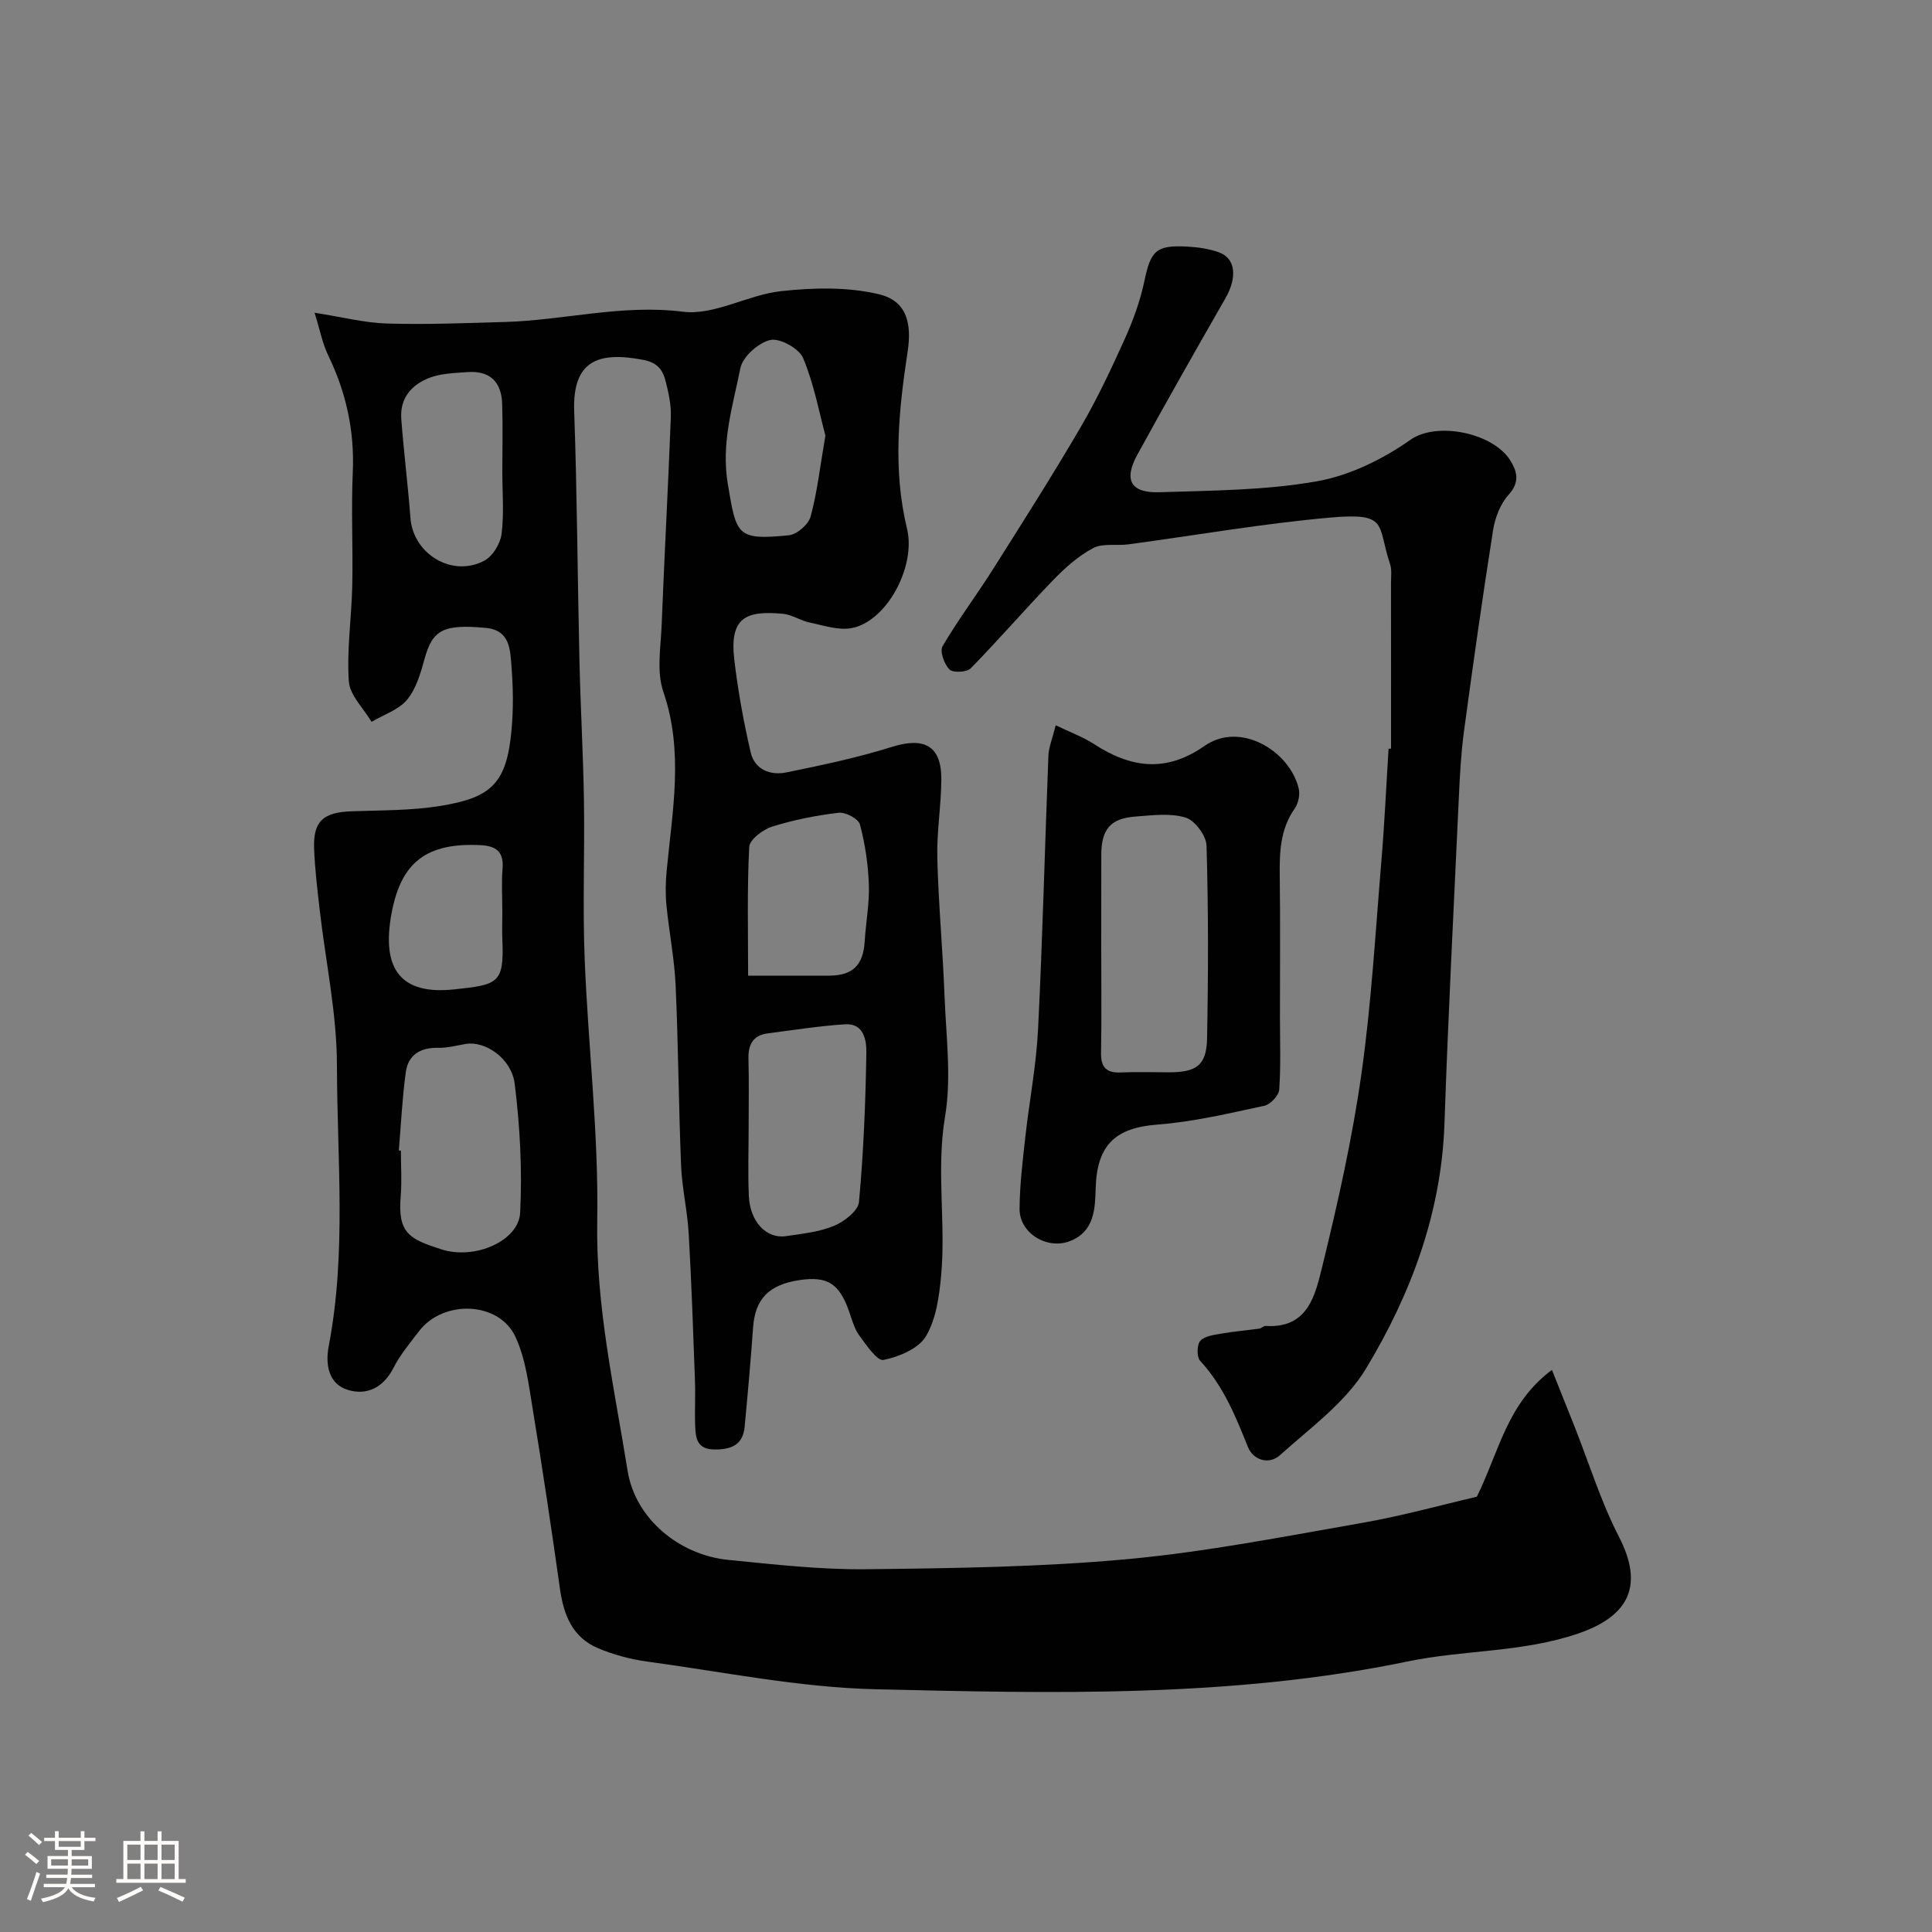
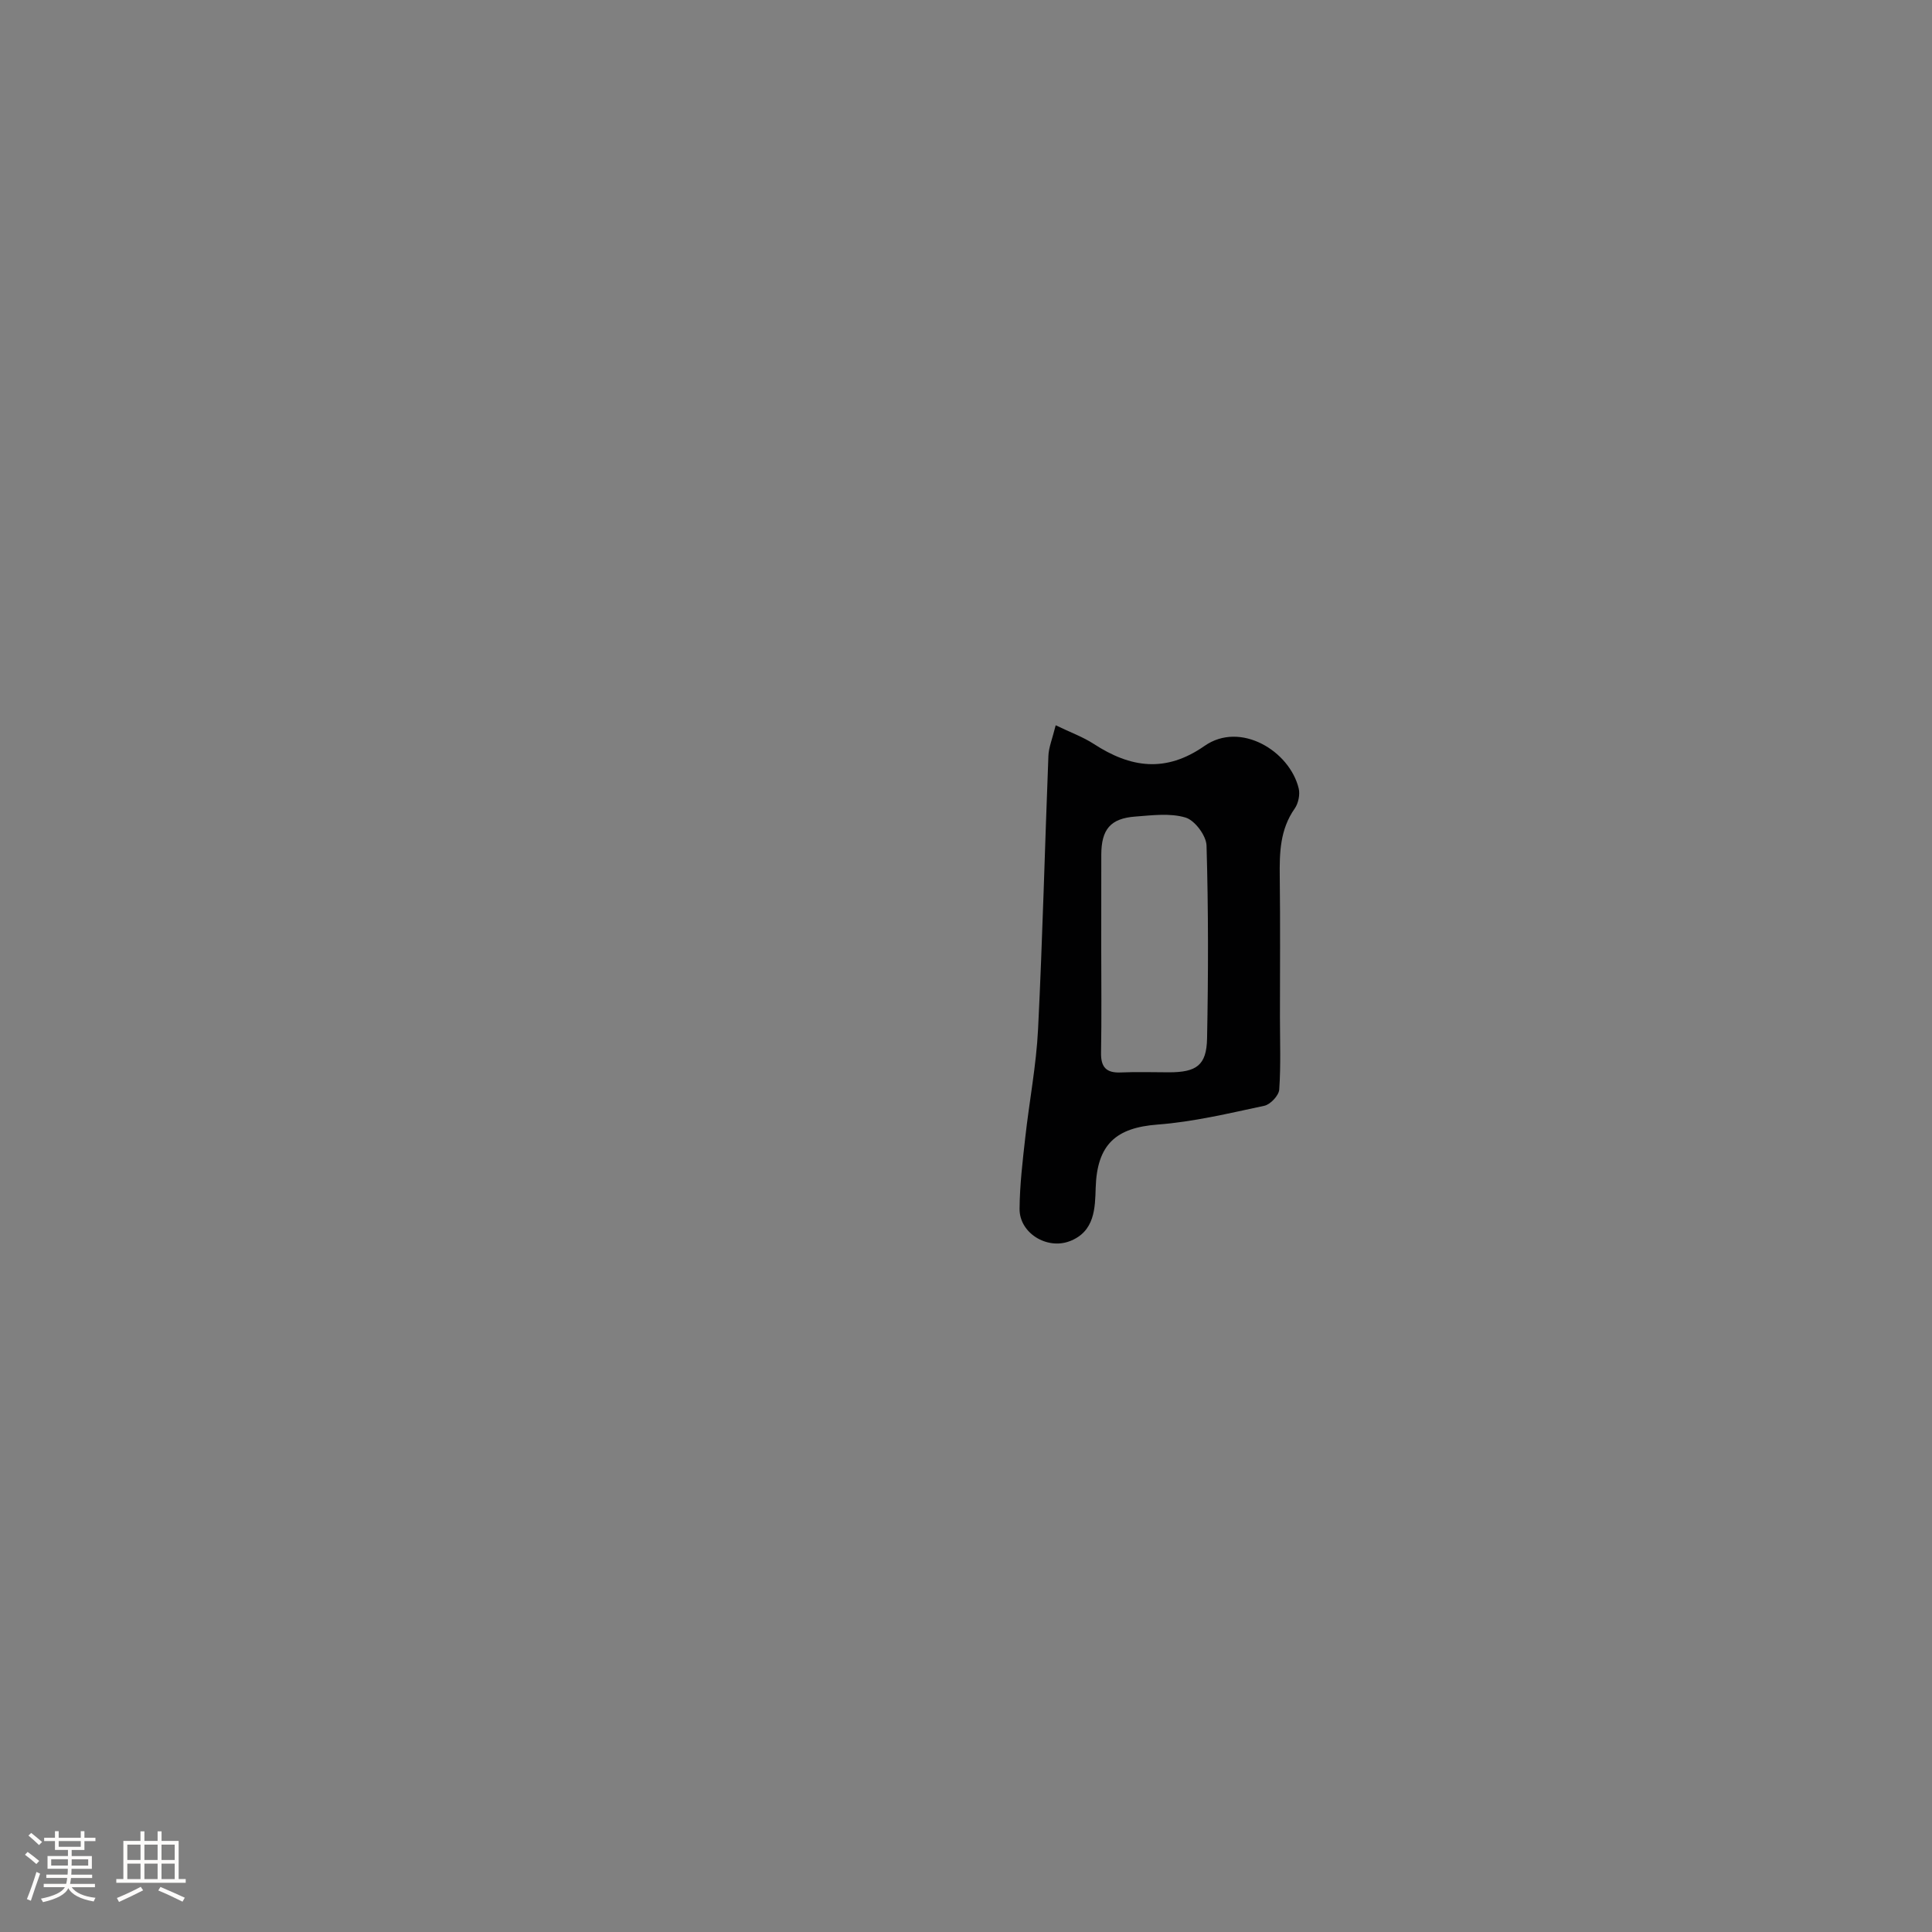
<svg xmlns="http://www.w3.org/2000/svg" enable-background="new 0 0 400 400" viewBox="0 0 400 400">
  <rect x="0" y="0" width="400" height="400" fill="#808080" stroke="none" />
  <path d="m5.17 384 .55-.58c.85.61 1.65 1.24 2.4 1.87l-.59.64c-.83-.73-1.62-1.38-2.36-1.93m1.22 9.53-.82-.34c.71-1.76 1.37-3.64 1.98-5.63.24.13.5.25.76.36-.6 1.67-1.24 3.54-1.92 5.61m-.5-13.5.57-.54c.56.44 1.31 1.06 2.26 1.87l-.64.64c-.68-.66-1.41-1.32-2.19-1.97m3.25.46h2.24v-1.36h.77v1.36h4.57v-1.36h.76v1.36h2.28v.69h-2.28v1.84h-2.64v1.26h4.18v2.64h-4.21c0 .45-.02.86-.05 1.21h4.32v.69h-4.38c-.04.34-.1.75-.19 1.22h5.15v.69h-4.82c.87 1.19 2.51 1.92 4.93 2.19-.17.31-.3.57-.37.76-2.77-.49-4.52-1.41-5.26-2.76-.56 1.26-2.3 2.23-5.24 2.9-.12-.24-.26-.48-.43-.72 2.73-.55 4.38-1.34 4.96-2.38h-4.38v-.69h4.65c.1-.38.17-.79.21-1.22h-4.32v-.69h4.4c.03-.34.05-.75.05-1.21h-4.2v-2.64h4.23v-1.26h-2.69v-1.84h-2.24zm1.46 4.46v1.29h3.45c.01-.4.02-.57.01-.53v-.32-.45h-3.46zm1.55-2.59h4.57v-1.19h-4.57zm6.11 2.59h-3.42v.77c-.01.19-.01.37-.02.53h3.44v-1.29z" fill="#fcfbfa" />
  <path d="m32.63 379.16h.82v1.98h3.54v7.89h1.46v.78h-14.37v-.78h1.46v-7.89h3.54v-1.98h.82v1.98h2.73zm-3.49 11.48.5.73c-1.61.82-3.28 1.63-5 2.41-.13-.27-.28-.55-.44-.82 1.75-.72 3.4-1.49 4.94-2.32m-2.78-5.55h2.73v-3.18h-2.73zm0 3.95h2.73v-3.2h-2.73zm3.54-3.95h2.73v-3.18h-2.73zm0 3.95h2.73v-3.2h-2.73zm7.89 4.68c-1.84-.92-3.51-1.7-5.02-2.32l.45-.73c1.89.8 3.57 1.55 5.04 2.23zm-1.62-11.81h-2.73v3.18h2.73zm-2.73 7.13h2.73v-3.2h-2.73z" fill="#fcfbfa" />
  <g fill="#010102">
-     <path d="m305.76 309.88c4.66-9.42 6.22-19.29 15.55-26.26 1.63 4.08 3.15 7.85 4.64 11.62 3.04 7.67 5.48 15.64 9.24 22.94 5.15 9.99 2.21 16.38-8.46 20.03-11.54 3.94-23.58 3.35-35.24 5.77-36.43 7.55-73.39 6.63-110.23 5.76-15.79-.37-31.53-3.6-47.26-5.73-3.48-.47-7-1.42-10.23-2.79-5.21-2.2-7.06-6.82-7.82-12.16-1.76-12.45-3.61-24.89-5.65-37.29-.84-5.09-1.46-10.47-3.61-15.05-3.44-7.31-14.91-7.67-19.92-1.13-1.89 2.47-3.92 4.9-5.32 7.64-2.07 4.04-5.45 5.71-9.35 4.56-4.19-1.23-4.74-5.43-4.04-9.1 3.7-19.28 1.73-38.73 1.7-58.09-.01-10.74-2.34-21.47-3.57-32.22-.48-4.25-1.01-8.5-1.16-12.77-.19-5.61 1.92-7.43 7.72-7.64 6.1-.22 12.27-.13 18.27-1.09 10.84-1.73 13.9-4.74 14.9-15.88.39-4.3.32-8.68-.02-12.98-.27-3.47-.27-7.55-5.33-8.02-8.83-.82-11.01.41-12.67 6.41-.81 2.95-1.73 6.18-3.61 8.45-1.76 2.11-4.85 3.1-7.36 4.59-1.65-2.79-4.51-5.5-4.71-8.39-.45-6.55.57-13.18.71-19.78.17-7.83-.24-15.67.11-23.49.38-8.6-1.38-16.57-5.11-24.26-1.16-2.4-1.66-5.12-2.8-8.78 5.77.9 10.35 2.09 14.95 2.23 8.16.24 16.35-.08 24.52-.32 12.25-.36 24.19-3.71 36.78-2.12 6.48.82 13.45-3.51 20.33-4.26 6.68-.73 13.77-.9 20.22.63 5.68 1.34 6.91 5.83 5.99 11.85-1.86 12.22-3.11 24.37-.13 36.71 1.9 7.84-4.23 19.21-11.45 20.57-2.75.52-5.85-.56-8.74-1.16-1.88-.39-3.63-1.63-5.5-1.8-7.58-.7-11.12.68-10.07 9.51.76 6.44 1.92 12.86 3.39 19.18.83 3.58 4.08 4.83 7.41 4.15 7.32-1.5 14.67-3.04 21.78-5.27 6.74-2.12 10.32-.27 10.28 6.7-.02 5.43-.97 10.88-.83 16.3.24 9.56 1.14 19.11 1.5 28.67.32 8.3 1.46 16.82.1 24.88-1.86 11.07.2 21.99-.81 32.91-.4 4.3-1.03 9-3.16 12.57-1.53 2.56-5.56 4.23-8.77 4.88-1.3.26-3.56-3.08-5.01-5.06-1.03-1.4-1.5-3.23-2.09-4.91-2.04-5.85-4.48-7.42-10.3-6.56-6.35.94-9.18 3.93-9.6 9.79-.49 6.86-1.1 13.72-1.75 20.57-.35 3.74-2.7 4.72-6.22 4.71-3.66-.02-3.92-2.33-4.02-4.86-.12-3.19.07-6.38-.05-9.57-.37-10.08-.71-20.17-1.29-30.24-.27-4.74-1.39-9.43-1.58-14.16-.51-12.42-.57-24.87-1.13-37.29-.25-5.53-1.36-11.02-1.9-16.55-.23-2.37-.18-4.8.05-7.18 1.17-12.35 3.57-24.6-.69-37.01-1.44-4.19-.53-9.25-.35-13.9.56-14.36 1.36-28.72 1.9-43.08.09-2.4-.46-4.88-1.05-7.24-.58-2.34-1.61-3.93-4.65-4.51-9.3-1.79-14.68.12-14.31 10.64.61 17.25.69 34.53 1.09 51.79.22 9.6.78 19.2.93 28.8.17 10.86-.28 21.75.14 32.6.71 18.15 2.92 36.29 2.61 54.4-.31 17.69 3.54 34.64 6.29 51.78 1.6 9.98 10.78 17.45 20.85 18.44 9.5.94 19.06 2.04 28.59 1.93 18.04-.2 36.14-.44 54.08-2.09 16.37-1.51 32.6-4.72 48.83-7.55 8.2-1.45 16.19-3.68 23.47-5.37zm-150.76-76.73c0 4.82-.17 9.65.04 14.47.24 5.33 3.63 8.91 7.68 8.31 3.36-.5 6.87-.85 9.95-2.13 2.12-.88 5-3.1 5.17-4.94.95-10.25 1.36-20.57 1.53-30.88.04-2.52-.47-6.16-4.41-5.91-5.35.34-10.68 1.19-16.01 1.88-3.04.39-4.06 2.31-3.99 5.22.12 4.67.04 9.33.04 13.98zm-72.43 5.04c.14.01.29.02.43.03 0 3.16.22 6.34-.04 9.48-.65 7.69 1.85 8.85 8.48 10.98 6.88 2.2 15.95-1.76 16.25-7.59.45-8.85-.03-17.84-1.12-26.65-.66-5.35-6.11-8.95-10.09-8.31-1.91.31-3.84.86-5.75.81-3.71-.09-6.22 1.46-6.72 5.06-.73 5.36-.98 10.79-1.44 16.19zm72.32-36.19c6.83 0 11.81.01 16.79 0 4.88-.02 7.04-2.18 7.34-7.05.24-3.93 1-7.87.87-11.78-.15-4.19-.77-8.43-1.85-12.48-.31-1.17-2.98-2.59-4.39-2.42-4.65.55-9.32 1.47-13.78 2.87-1.91.6-4.67 2.68-4.75 4.2-.46 8.72-.23 17.47-.23 26.66zm-50.89-104.38c0-4.66.12-9.33-.03-13.99-.16-4.7-2.64-6.93-7.23-6.59-2.6.19-5.35.26-7.74 1.15-3.73 1.39-6.24 4.22-5.92 8.52.51 6.86 1.38 13.69 1.9 20.55.55 7.4 8.57 12.34 15.25 8.85 1.74-.91 3.35-3.51 3.61-5.51.54-4.27.16-8.65.16-12.98zm66.89-7.44c-1.27-4.71-2.34-10.62-4.61-16.04-.83-1.98-4.81-4.19-6.78-3.75-2.46.55-5.73 3.45-6.21 5.83-1.58 7.87-4.04 15.51-2.59 24.08 1.77 10.47 1.78 11.59 12.59 10.53 1.68-.16 4.08-2.23 4.53-3.86 1.37-5 1.94-10.22 3.07-16.79zm-66.89 98.57c0-2.99-.19-5.99.05-8.95.28-3.47-1.36-4.66-4.53-4.82-11.18-.55-16.49 3.48-18.46 14.15-2.13 11.55 1.91 16.9 13.01 15.71 8.96-.96 10.32-1.2 9.94-10.12-.08-1.99-.01-3.98-.01-5.97z" />
-     <path d="m288 155c0-11.43.01-22.86-.01-34.29 0-1.33.2-2.76-.2-3.96-2.74-8.11-.15-10.67-12.4-9.59-13.97 1.24-27.84 3.67-41.76 5.54-2.45.33-5.3-.28-7.31.78-3.08 1.63-5.83 4.1-8.28 6.63-5.79 5.99-11.24 12.31-17.06 18.26-.81.83-3.67.97-4.4.24-1.08-1.08-2.05-3.77-1.43-4.82 3.19-5.45 7.02-10.53 10.4-15.88 6.18-9.78 12.4-19.55 18.23-29.54 3.44-5.89 6.35-12.12 9.16-18.35 1.7-3.78 3.14-7.78 3.99-11.82 1.31-6.25 2.38-7.48 8.79-7.15 2.26.12 4.6.44 6.71 1.22 3.43 1.26 3.73 5.21 1.29 9.47-6.16 10.76-12.3 21.53-18.25 32.41-2.87 5.24-1.37 7.96 4.62 7.76 10.88-.35 21.89-.38 32.55-2.26 6.81-1.2 13.69-4.59 19.4-8.61 5.46-3.83 17.12-1.42 20.66 4.31 1.46 2.36 1.97 4.51-.38 7.11-1.71 1.89-2.79 4.76-3.2 7.34-2.19 13.87-4.15 27.77-6.03 41.69-.61 4.56-.85 9.19-1.06 13.79-1.04 22.46-2.2 44.91-2.97 67.37-.64 18.49-6.94 35.27-16.24 50.7-4.24 7.03-11.55 12.28-17.83 17.94-2.22 2-5.52 1.09-6.65-1.77-2.54-6.38-5.11-12.63-9.87-17.79-.72-.78-.68-3.34.04-4.13.93-1.01 2.87-1.23 4.42-1.5 2.57-.45 5.18-.66 7.76-1.02.46-.06.9-.58 1.33-.56 8.9.58 10.32-6.57 11.77-12.44 3.22-13.1 6.17-26.33 8.07-39.68 2.07-14.61 2.91-29.4 4.14-44.12.65-7.74 1-15.51 1.49-23.26.16-.01.33-.02.51-.02z" />
    <path d="m218.57 150.16c3.04 1.47 5.63 2.4 7.88 3.86 7.61 4.95 14.88 6.04 22.94.41 7.42-5.18 17.61 1.05 19.49 8.8.31 1.27-.07 3.1-.83 4.18-3.05 4.34-3.15 9.15-3.09 14.14.12 9.66.04 19.33.04 28.99 0 5.02.2 10.06-.15 15.06-.09 1.22-1.83 3.07-3.09 3.34-7.32 1.56-14.68 3.33-22.11 3.89-8.54.65-12.52 4.04-12.8 13.08-.13 4.13-.14 9.1-5.42 11.08-4.7 1.77-10.39-1.71-10.34-6.73.04-4.92.63-9.85 1.18-14.75.83-7.49 2.28-14.93 2.65-22.43.94-18.85 1.4-37.72 2.14-56.58.06-1.73.79-3.45 1.51-6.34zm9.43 46.3c0 7.16.09 14.32-.04 21.48-.06 3.02 1.09 4.24 4.11 4.1 3.32-.15 6.66-.03 9.99-.03 5.66-.01 7.74-1.45 7.85-6.98.26-13.32.28-26.65-.11-39.96-.06-2.06-2.42-5.22-4.33-5.8-3.21-.97-6.93-.47-10.41-.21-5.16.38-7.04 2.66-7.05 7.92-.01 6.49-.01 12.98-.01 19.48z" />
  </g>
</svg>